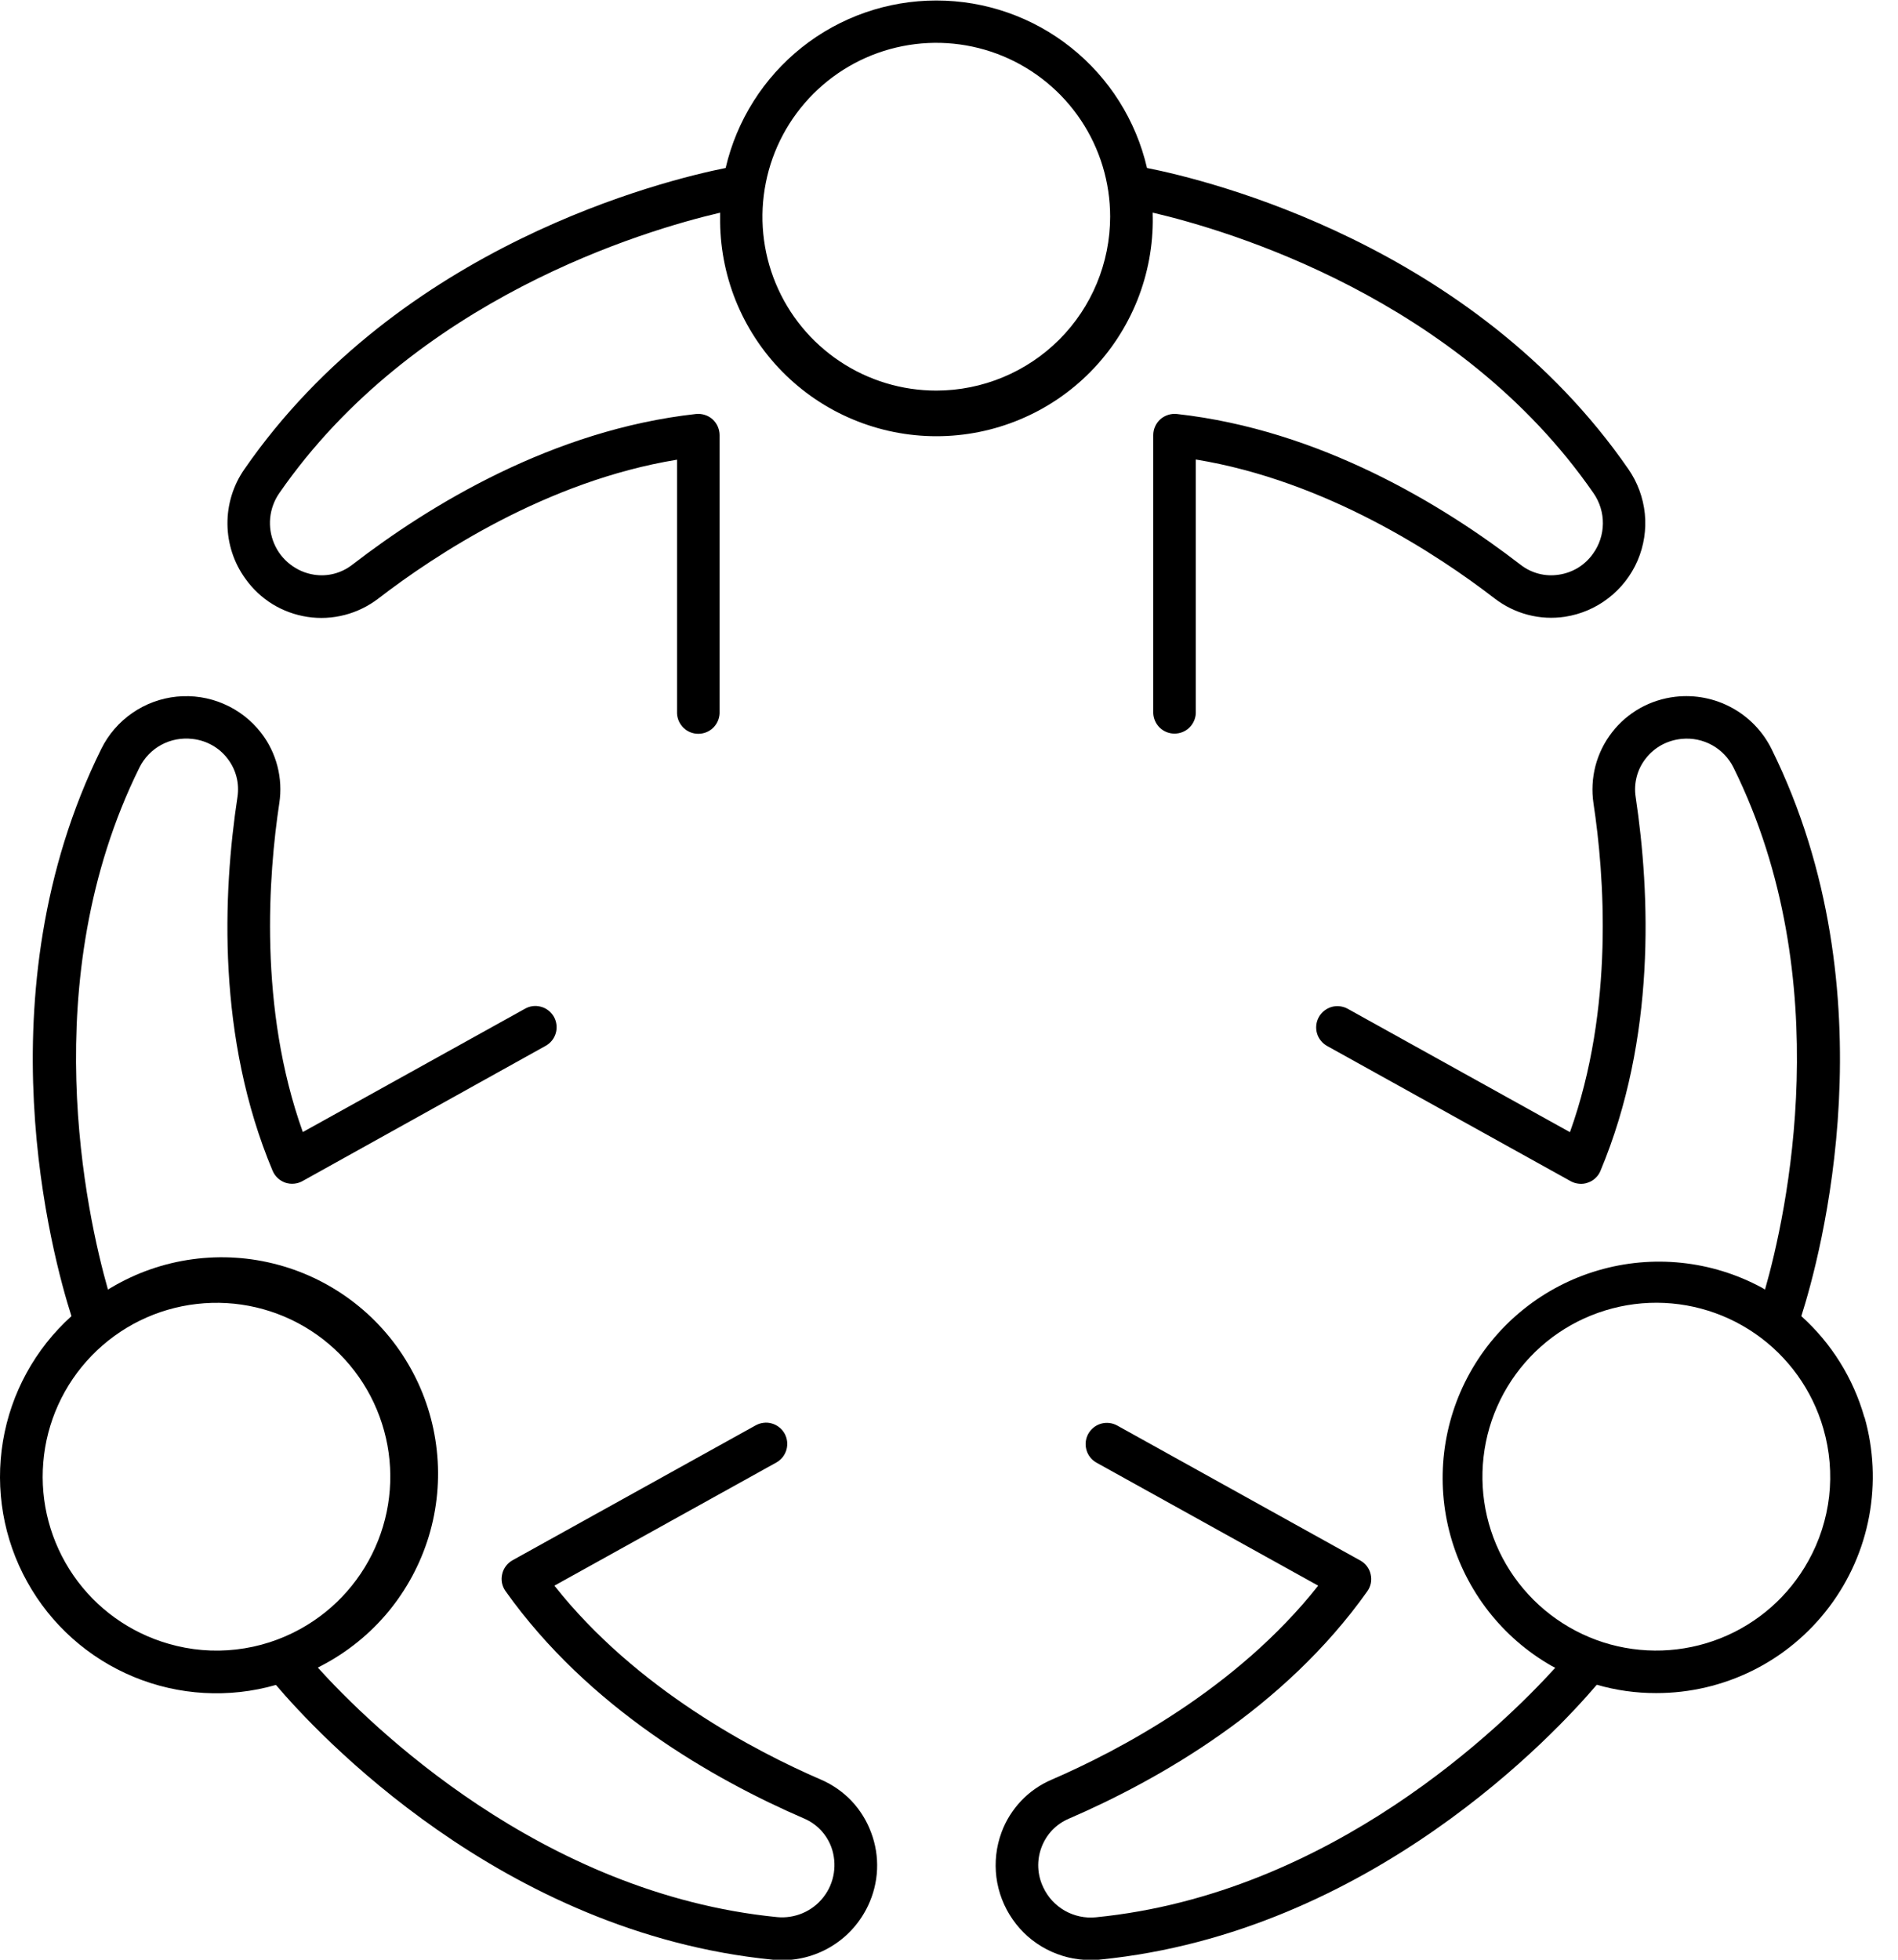
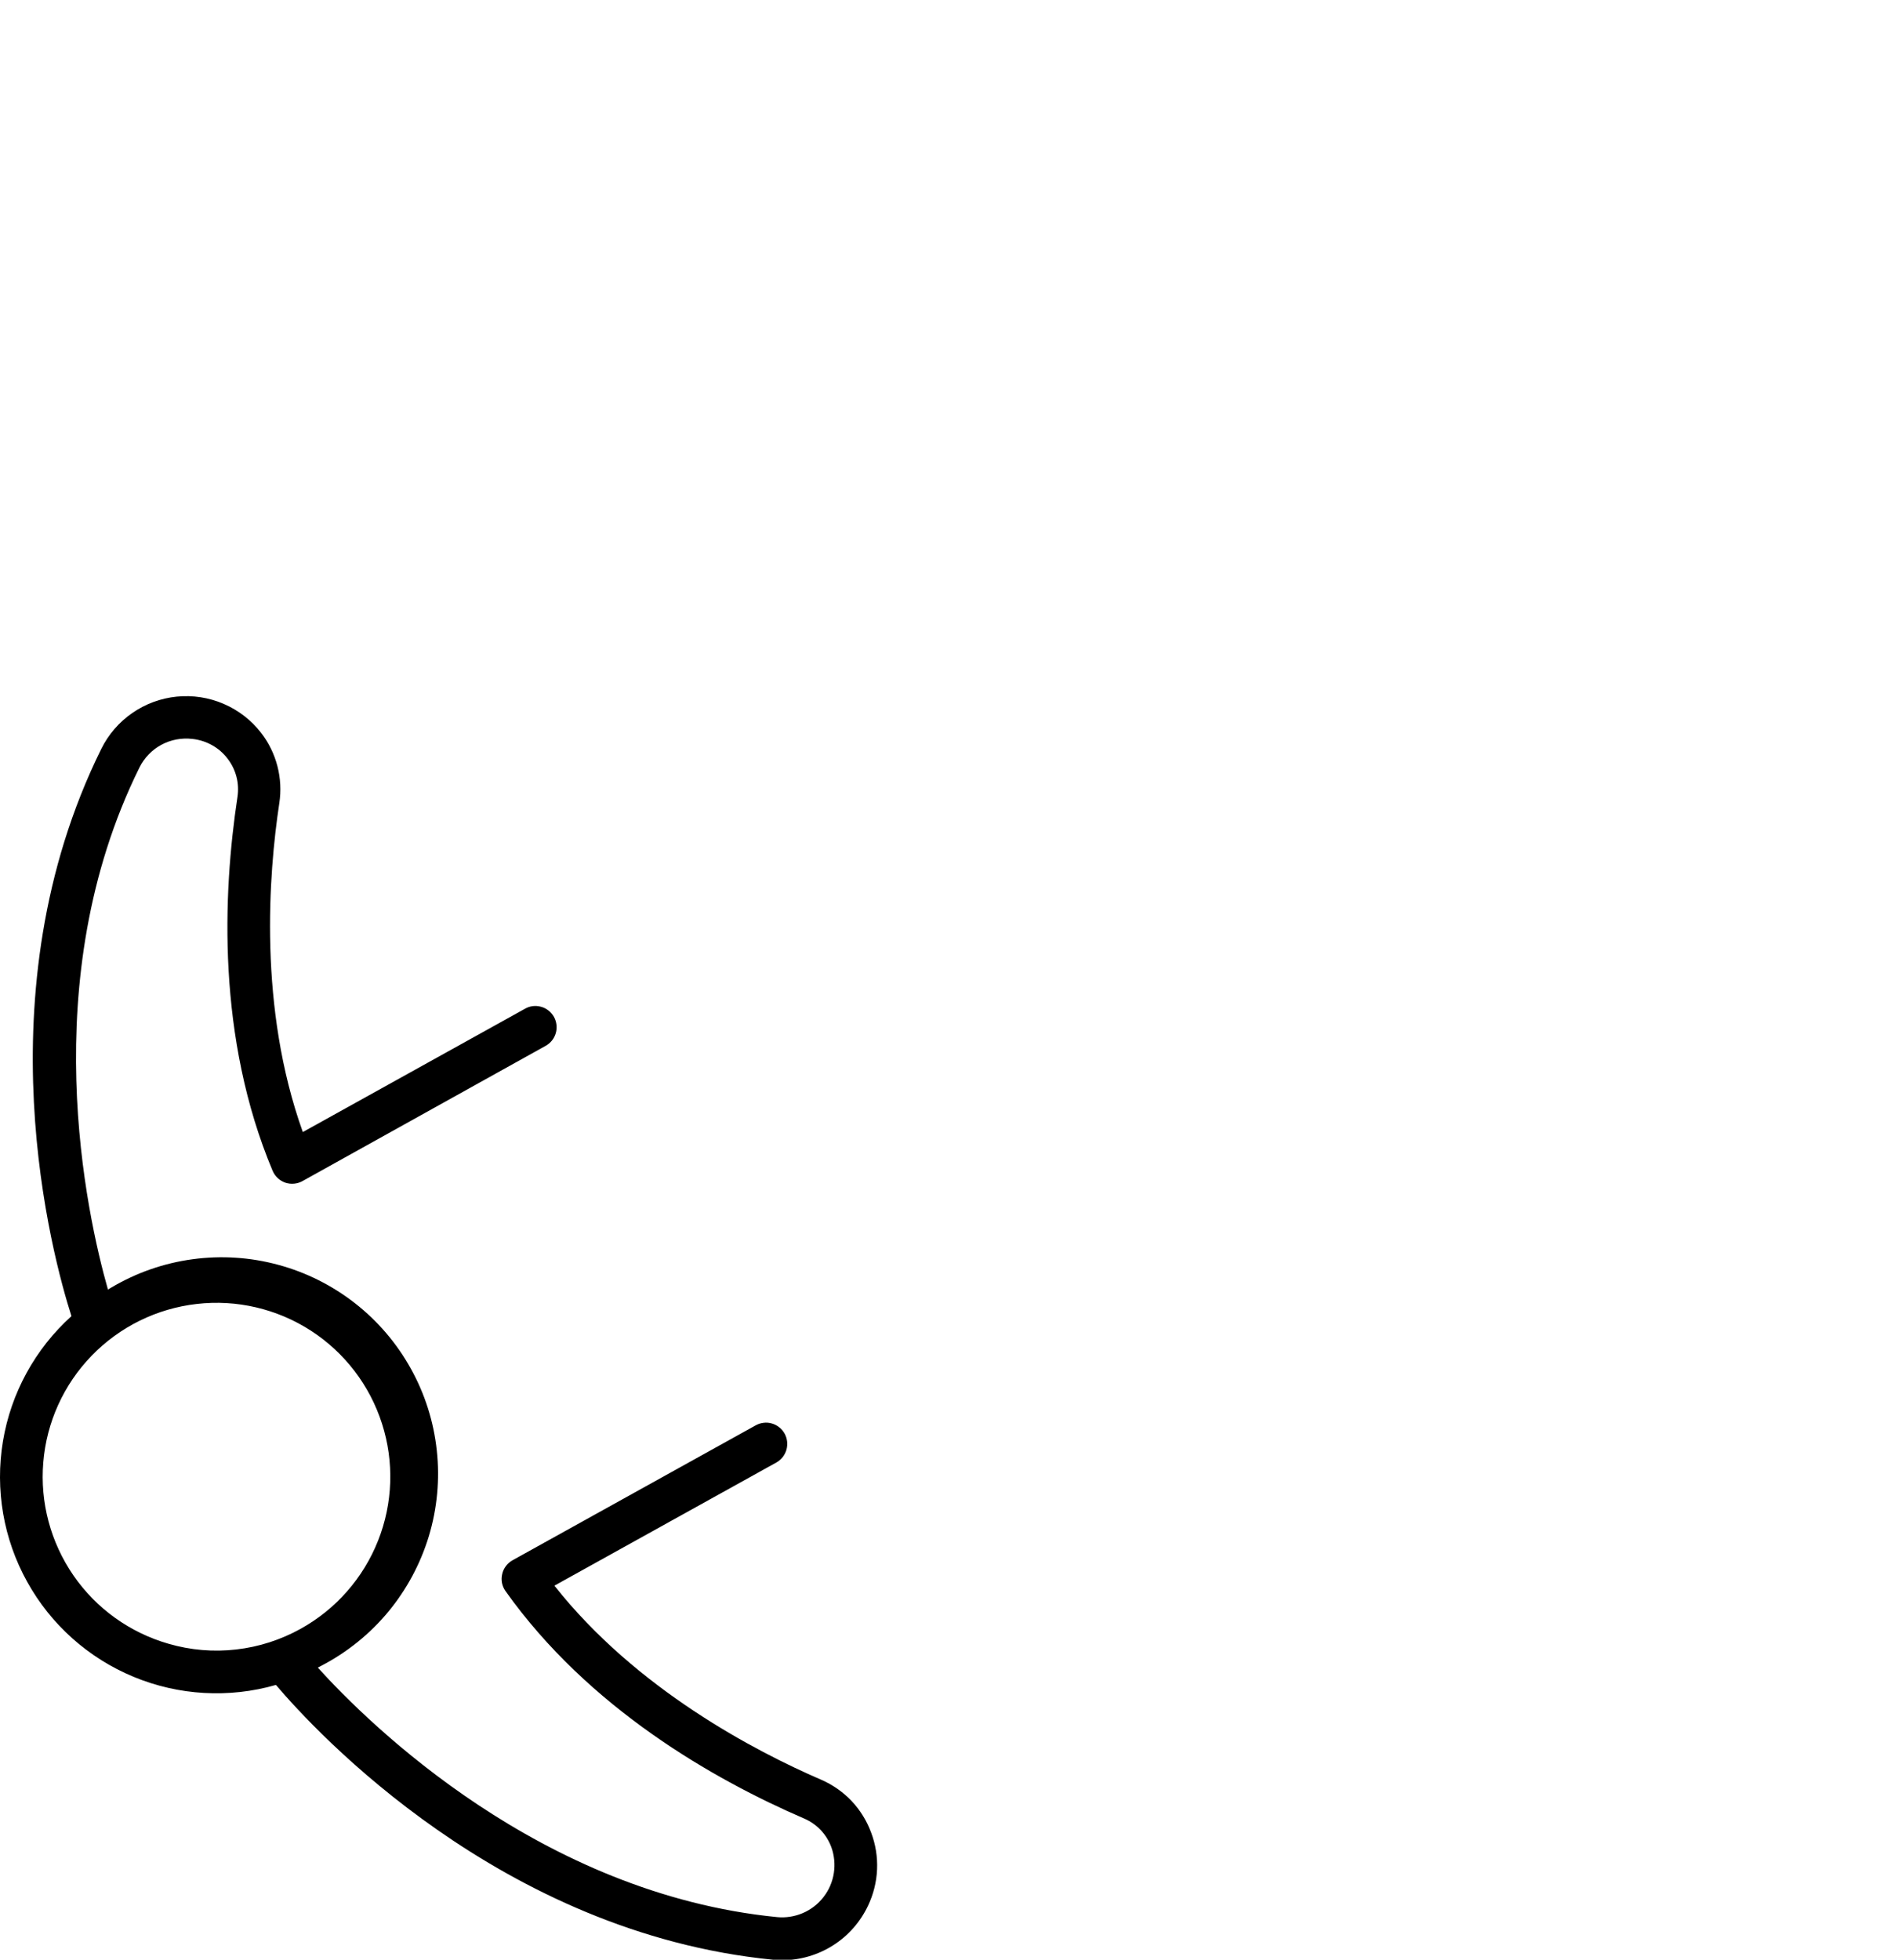
<svg xmlns="http://www.w3.org/2000/svg" width="31" height="32" viewBox="0 0 31 32" fill="none">
  <g id="Group 18075">
-     <path id="Vector" d="M18.827 3.539C18.827 3.517 18.827 3.495 18.827 3.472C20.055 3.759 23.823 4.866 26.029 8.056C26.129 8.201 26.182 8.374 26.18 8.551C26.178 8.727 26.122 8.899 26.018 9.042C25.953 9.134 25.87 9.212 25.774 9.271C25.678 9.329 25.571 9.368 25.46 9.384C25.351 9.401 25.239 9.396 25.132 9.368C25.025 9.34 24.924 9.291 24.837 9.223C23.565 8.242 21.558 7.019 19.222 6.76C19.173 6.755 19.124 6.76 19.078 6.775C19.031 6.79 18.988 6.814 18.952 6.846C18.915 6.879 18.886 6.919 18.866 6.964C18.846 7.008 18.836 7.056 18.836 7.105V11.647C18.84 11.737 18.879 11.821 18.943 11.883C19.008 11.945 19.094 11.979 19.183 11.979C19.273 11.979 19.359 11.945 19.424 11.883C19.488 11.821 19.527 11.737 19.531 11.647V7.503C21.659 7.851 23.484 9.057 24.413 9.773C24.575 9.897 24.759 9.988 24.956 10.039C25.154 10.091 25.359 10.101 25.56 10.071C25.82 10.031 26.065 9.926 26.272 9.765C26.48 9.605 26.643 9.394 26.747 9.153C26.85 8.912 26.891 8.649 26.865 8.388C26.838 8.127 26.746 7.876 26.597 7.661C24.06 3.992 19.727 2.939 18.734 2.743C18.554 1.965 18.116 1.272 17.491 0.775C16.866 0.278 16.092 0.008 15.293 0.008C14.495 0.008 13.72 0.278 13.095 0.775C12.471 1.272 12.033 1.965 11.852 2.743C10.861 2.942 6.527 3.995 3.99 7.664C3.808 7.926 3.712 8.239 3.715 8.558C3.718 8.877 3.819 9.188 4.006 9.447C4.124 9.614 4.275 9.756 4.449 9.864C4.624 9.971 4.818 10.042 5.021 10.073C5.223 10.104 5.43 10.093 5.628 10.042C5.827 9.991 6.013 9.9 6.176 9.776C7.107 9.059 8.93 7.854 11.058 7.506V11.65C11.062 11.74 11.101 11.824 11.165 11.886C11.23 11.948 11.316 11.982 11.405 11.982C11.495 11.982 11.581 11.948 11.646 11.886C11.71 11.824 11.749 11.74 11.753 11.65V7.105C11.753 7.056 11.742 7.008 11.723 6.964C11.703 6.919 11.674 6.879 11.637 6.846C11.601 6.814 11.558 6.789 11.511 6.775C11.465 6.76 11.416 6.755 11.367 6.76C9.031 7.019 7.024 8.242 5.752 9.223C5.664 9.291 5.564 9.34 5.457 9.368C5.35 9.396 5.238 9.401 5.129 9.384C4.986 9.362 4.852 9.303 4.738 9.214C4.624 9.126 4.534 9.009 4.478 8.877C4.421 8.744 4.399 8.599 4.413 8.455C4.428 8.311 4.478 8.174 4.56 8.055C6.763 4.871 10.533 3.76 11.762 3.473C11.762 3.495 11.762 3.517 11.762 3.539C11.755 4.008 11.842 4.473 12.016 4.907C12.191 5.342 12.45 5.737 12.779 6.071C13.108 6.404 13.499 6.669 13.931 6.849C14.363 7.03 14.827 7.123 15.295 7.123C15.763 7.123 16.227 7.03 16.659 6.849C17.091 6.669 17.483 6.404 17.811 6.071C18.14 5.737 18.399 5.342 18.574 4.907C18.748 4.473 18.835 4.008 18.828 3.539H18.827ZM15.293 6.378C14.732 6.378 14.183 6.212 13.716 5.9C13.248 5.588 12.884 5.145 12.669 4.626C12.454 4.107 12.398 3.536 12.508 2.985C12.617 2.434 12.888 1.928 13.285 1.531C13.682 1.134 14.188 0.863 14.739 0.754C15.29 0.644 15.861 0.701 16.38 0.916C16.898 1.131 17.342 1.495 17.654 1.962C17.966 2.429 18.132 2.978 18.132 3.539C18.131 4.292 17.832 5.014 17.3 5.546C16.767 6.078 16.046 6.377 15.293 6.378Z" fill="black" />
    <path id="Vector_2" d="M13.41 29.06C12.335 28.595 10.391 27.583 9.055 25.892L12.68 23.881C12.719 23.859 12.755 23.829 12.783 23.794C12.811 23.758 12.832 23.717 12.845 23.673C12.857 23.629 12.861 23.583 12.856 23.538C12.851 23.493 12.837 23.449 12.815 23.409C12.793 23.369 12.763 23.334 12.727 23.306C12.691 23.277 12.65 23.256 12.607 23.244C12.563 23.231 12.517 23.227 12.472 23.233C12.426 23.238 12.383 23.252 12.343 23.274L8.37 25.478C8.328 25.502 8.291 25.534 8.262 25.573C8.233 25.612 8.212 25.657 8.202 25.704C8.191 25.751 8.19 25.8 8.199 25.848C8.209 25.895 8.228 25.94 8.256 25.98C9.618 27.896 11.659 29.058 13.135 29.695C13.236 29.738 13.328 29.802 13.404 29.882C13.48 29.962 13.539 30.057 13.578 30.161C13.627 30.297 13.641 30.443 13.619 30.585C13.597 30.728 13.539 30.863 13.45 30.977C13.362 31.091 13.246 31.181 13.113 31.238C12.98 31.295 12.835 31.318 12.692 31.304C8.84 30.923 6.039 28.167 5.191 27.23L5.25 27.199C5.669 26.981 6.04 26.682 6.342 26.318C6.643 25.954 6.868 25.534 7.005 25.082C7.141 24.63 7.185 24.154 7.134 23.685C7.084 23.215 6.94 22.761 6.71 22.348C6.481 21.935 6.171 21.572 5.799 21.281C5.427 20.99 5.001 20.776 4.545 20.653C4.089 20.529 3.613 20.498 3.145 20.562C2.677 20.625 2.227 20.782 1.82 21.023L1.763 21.057C1.418 19.842 0.56 16.005 2.276 12.536C2.354 12.377 2.479 12.246 2.635 12.162C2.79 12.078 2.968 12.045 3.144 12.066C3.256 12.078 3.365 12.113 3.464 12.168C3.562 12.223 3.649 12.298 3.717 12.388C3.785 12.476 3.834 12.576 3.862 12.683C3.89 12.79 3.895 12.902 3.879 13.011C3.638 14.6 3.542 16.948 4.452 19.116C4.471 19.161 4.499 19.202 4.534 19.235C4.57 19.269 4.612 19.294 4.658 19.311C4.704 19.326 4.753 19.333 4.802 19.328C4.85 19.324 4.898 19.31 4.94 19.286L8.907 17.08C8.947 17.059 8.984 17.029 9.013 16.993C9.042 16.958 9.064 16.916 9.077 16.872C9.09 16.828 9.094 16.782 9.089 16.736C9.084 16.69 9.07 16.645 9.048 16.605C9.025 16.565 8.995 16.529 8.959 16.501C8.923 16.472 8.881 16.451 8.836 16.439C8.792 16.427 8.745 16.423 8.7 16.429C8.654 16.435 8.61 16.451 8.57 16.474L4.946 18.485C4.218 16.456 4.387 14.272 4.562 13.114C4.593 12.912 4.582 12.707 4.531 12.51C4.48 12.313 4.39 12.128 4.265 11.967C4.104 11.759 3.893 11.596 3.652 11.493C3.411 11.389 3.148 11.349 2.887 11.375C2.626 11.401 2.376 11.493 2.16 11.643C1.944 11.792 1.77 11.994 1.654 12.229C-0.322 16.226 0.858 20.526 1.167 21.491C0.574 22.026 0.179 22.746 0.048 23.534C-0.083 24.322 0.056 25.131 0.444 25.829C0.831 26.528 1.443 27.074 2.181 27.38C2.919 27.686 3.739 27.733 4.507 27.513C5.162 28.285 8.186 31.562 12.624 32C12.675 32.005 12.725 32.008 12.776 32.008C13.069 32.007 13.356 31.924 13.604 31.767C13.852 31.61 14.05 31.386 14.176 31.121C14.265 30.935 14.316 30.733 14.325 30.527C14.334 30.321 14.301 30.116 14.228 29.923C14.157 29.731 14.049 29.556 13.908 29.407C13.767 29.259 13.598 29.141 13.41 29.06ZM2.754 26.841C2.122 26.66 1.573 26.266 1.2 25.726C0.827 25.185 0.652 24.532 0.707 23.878C0.761 23.223 1.04 22.608 1.498 22.136C1.955 21.665 2.561 21.366 3.214 21.292C3.866 21.217 4.524 21.371 5.076 21.727C5.628 22.084 6.039 22.62 6.239 23.246C6.44 23.871 6.417 24.547 6.175 25.157C5.933 25.768 5.487 26.276 4.913 26.595C4.587 26.776 4.229 26.892 3.858 26.934C3.487 26.977 3.112 26.945 2.754 26.841Z" fill="black" />
-     <path id="Vector_3" d="M30.45 23.14C30.269 22.504 29.912 21.933 29.421 21.491C29.729 20.526 30.91 16.226 28.934 12.229C28.792 11.943 28.565 11.708 28.285 11.556C28.004 11.403 27.684 11.341 27.366 11.377C27.163 11.4 26.966 11.463 26.787 11.563C26.608 11.664 26.451 11.799 26.326 11.962C26.201 12.124 26.11 12.31 26.058 12.508C26.007 12.707 25.996 12.914 26.026 13.116C26.202 14.275 26.37 16.458 25.642 18.487L22.019 16.476C21.979 16.453 21.935 16.438 21.889 16.432C21.843 16.426 21.797 16.429 21.752 16.441C21.707 16.454 21.666 16.475 21.63 16.503C21.593 16.532 21.563 16.567 21.541 16.607C21.518 16.648 21.504 16.692 21.499 16.738C21.494 16.784 21.498 16.831 21.511 16.875C21.524 16.919 21.546 16.96 21.576 16.996C21.605 17.032 21.641 17.061 21.682 17.083L25.653 19.287C25.696 19.311 25.743 19.325 25.792 19.329C25.84 19.334 25.889 19.328 25.935 19.311C25.981 19.296 26.024 19.27 26.059 19.236C26.095 19.203 26.123 19.162 26.141 19.117C27.048 16.949 26.953 14.601 26.715 13.012C26.698 12.903 26.704 12.791 26.732 12.684C26.759 12.577 26.809 12.477 26.877 12.389C26.948 12.297 27.037 12.221 27.138 12.165C27.24 12.11 27.352 12.076 27.468 12.065C27.64 12.048 27.814 12.084 27.965 12.168C28.117 12.253 28.239 12.381 28.315 12.537C30.03 16.007 29.175 19.843 28.828 21.057L28.771 21.023C27.953 20.583 26.994 20.482 26.102 20.744C25.21 21.005 24.457 21.608 24.006 22.42C23.555 23.233 23.443 24.19 23.693 25.085C23.943 25.98 24.535 26.741 25.342 27.202C25.361 27.213 25.381 27.222 25.402 27.233C24.554 28.165 21.753 30.926 17.9 31.307C17.724 31.325 17.547 31.287 17.392 31.2C17.238 31.112 17.115 30.979 17.04 30.819C16.991 30.717 16.963 30.607 16.958 30.494C16.953 30.382 16.971 30.27 17.011 30.164C17.05 30.06 17.109 29.965 17.185 29.885C17.261 29.805 17.353 29.742 17.455 29.698C18.93 29.061 20.974 27.899 22.333 25.983C22.361 25.944 22.38 25.898 22.39 25.851C22.399 25.803 22.398 25.754 22.387 25.707C22.377 25.66 22.356 25.615 22.327 25.576C22.298 25.538 22.261 25.505 22.219 25.482L18.247 23.277C18.167 23.233 18.072 23.222 17.983 23.247C17.895 23.272 17.82 23.332 17.775 23.412C17.73 23.493 17.72 23.588 17.745 23.676C17.77 23.765 17.83 23.84 17.91 23.884L21.53 25.892C20.194 27.583 18.252 28.595 17.176 29.06C16.988 29.14 16.819 29.258 16.678 29.406C16.538 29.554 16.428 29.729 16.358 29.92C16.271 30.154 16.243 30.406 16.274 30.653C16.306 30.901 16.397 31.137 16.54 31.342C16.682 31.547 16.872 31.714 17.093 31.829C17.315 31.945 17.56 32.005 17.81 32.005C17.861 32.005 17.911 32.005 17.963 31.998C22.401 31.559 25.425 28.28 26.08 27.51C26.395 27.601 26.722 27.647 27.05 27.646C27.598 27.647 28.138 27.52 28.628 27.277C29.119 27.033 29.545 26.678 29.875 26.241C30.205 25.804 30.429 25.297 30.529 24.758C30.629 24.22 30.603 23.666 30.453 23.14H30.45ZM29.535 25.489C29.216 26.064 28.709 26.51 28.098 26.752C27.487 26.994 26.811 27.017 26.185 26.817C25.56 26.616 25.023 26.205 24.666 25.653C24.31 25.101 24.156 24.443 24.231 23.79C24.305 23.137 24.604 22.531 25.076 22.073C25.547 21.616 26.163 21.337 26.818 21.282C27.472 21.228 28.126 21.403 28.666 21.776C29.207 22.15 29.601 22.699 29.782 23.331C29.885 23.689 29.917 24.064 29.875 24.435C29.832 24.805 29.717 25.164 29.535 25.489Z" fill="black" />
  </g>
</svg>